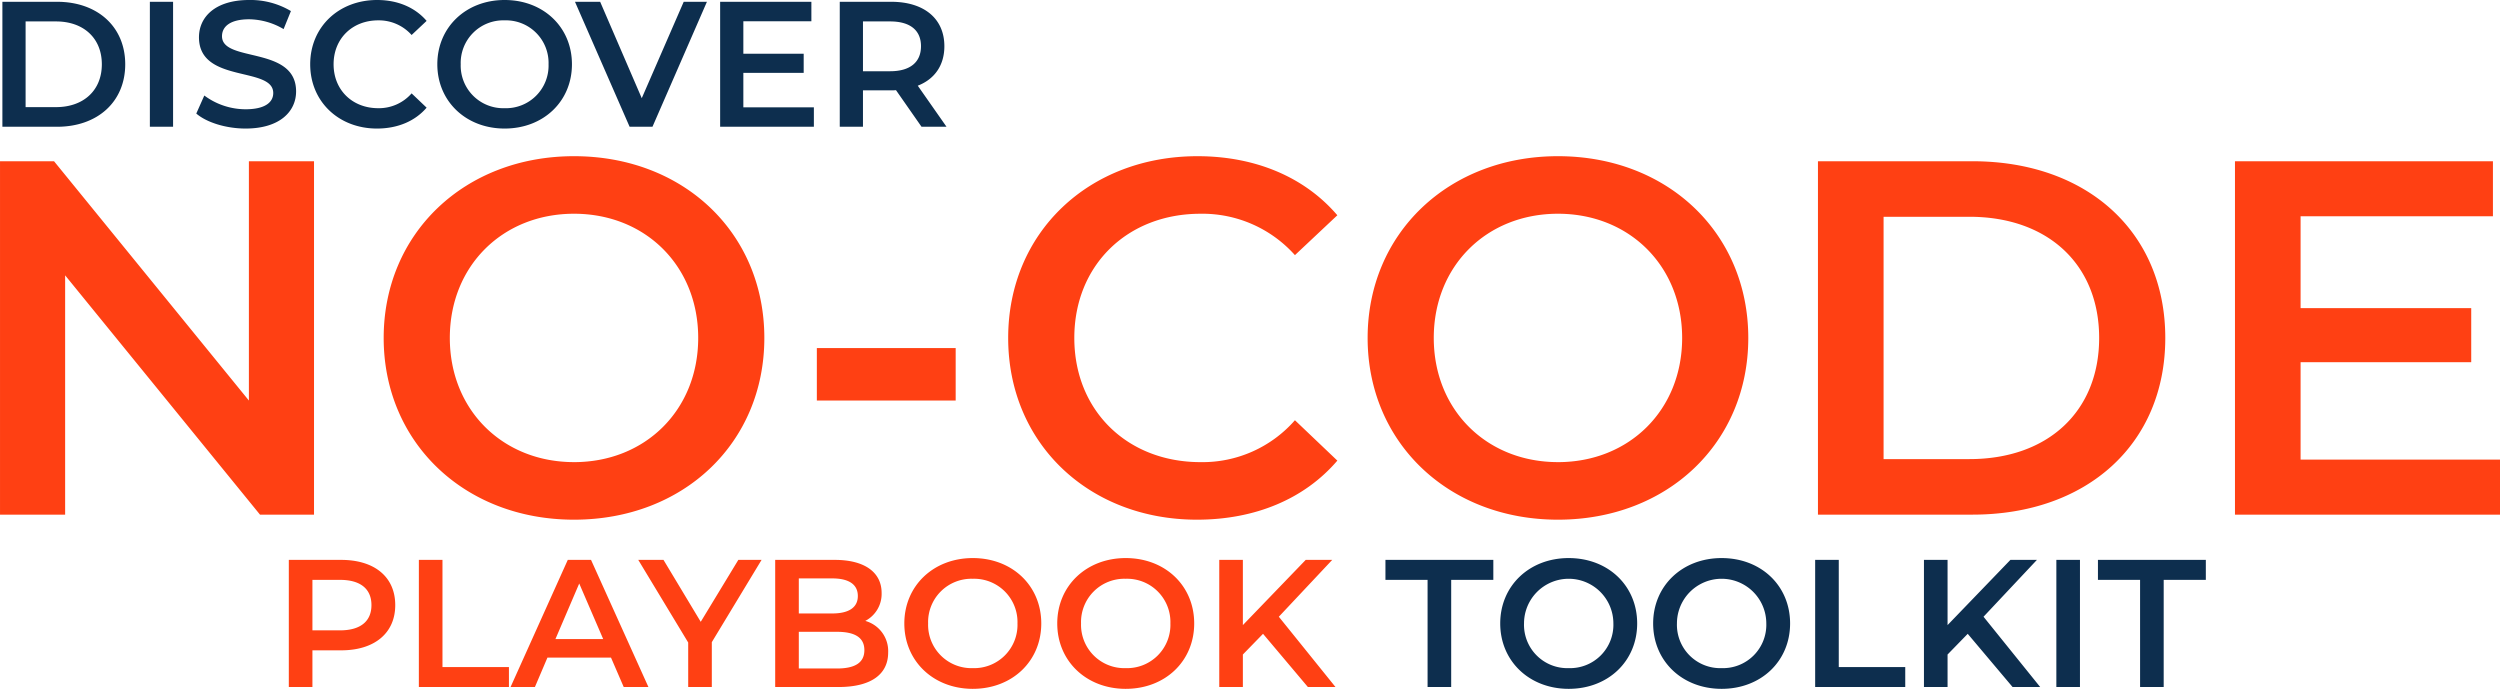
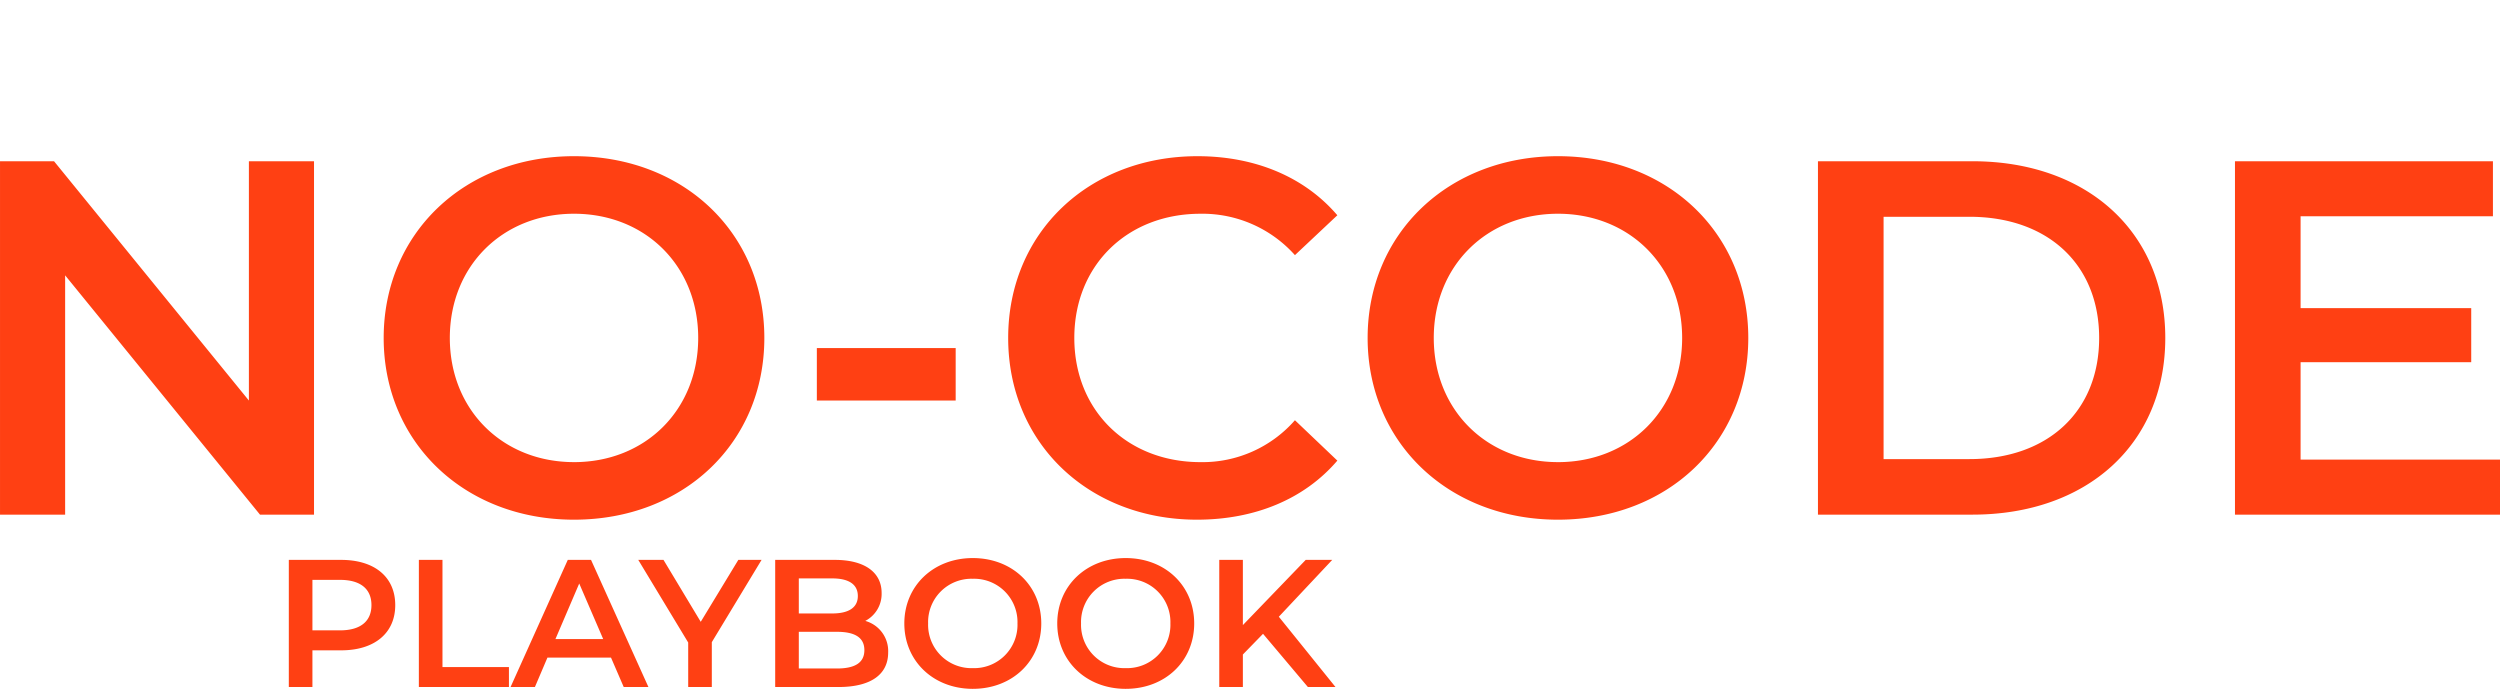
<svg xmlns="http://www.w3.org/2000/svg" width="812.128" height="223.77" viewBox="0 0 812.128 223.77">
  <g id="Сгруппировать_18575" data-name="Сгруппировать 18575" transform="translate(-1808.462 2368.18)">
-     <path id="Контур_34106" data-name="Контур 34106" d="M-159.761,0h17.748c13.166,0,22.156-8.12,22.156-20.3s-8.99-20.3-22.156-20.3h-17.748Zm7.54-6.38V-34.22h9.86c9.048,0,14.906,5.51,14.906,13.92s-5.858,13.92-14.906,13.92ZM-111.853,0h7.54V-40.6h-7.54Zm31.088.58c11.136,0,16.414-5.568,16.414-12.064,0-14.906-24.07-9.28-24.07-17.922,0-3.074,2.552-5.51,8.816-5.51a22.562,22.562,0,0,1,11.194,3.19l2.378-5.858a25.668,25.668,0,0,0-13.514-3.6c-11.136,0-16.356,5.568-16.356,12.122,0,15.08,24.128,9.338,24.128,18.1,0,3.016-2.668,5.278-8.99,5.278a22.5,22.5,0,0,1-13.4-4.466l-2.61,5.858C-93.409-1.392-87.087.58-80.765.58Zm42.688,0c6.67,0,12.354-2.378,16.124-6.786l-4.872-4.64A14.116,14.116,0,0,1-37.671-6.032c-8.41,0-14.5-5.916-14.5-14.268s6.09-14.268,14.5-14.268a14.258,14.258,0,0,1,10.846,4.756l4.872-4.582c-3.77-4.408-9.454-6.786-16.066-6.786-12.47,0-21.75,8.758-21.75,20.88S-50.489.58-38.077.58Zm41.47,0C15.979.58,25.259-8.236,25.259-20.3S15.979-41.18,3.393-41.18-18.473-32.306-18.473-20.3-9.193.58,3.393.58Zm0-6.612A13.836,13.836,0,0,1-10.875-20.3,13.836,13.836,0,0,1,3.393-34.568,13.836,13.836,0,0,1,17.661-20.3,13.836,13.836,0,0,1,3.393-6.032ZM61.567-40.6,47.937-9.28,34.423-40.6H26.245L43.993,0h7.424l17.69-40.6ZM80.939-6.322V-17.516h19.6v-6.206h-19.6V-34.278h22.1V-40.6H73.4V0h30.45V-6.322Zm66,6.322L137.6-13.34c5.51-2.146,8.642-6.67,8.642-12.818,0-8.99-6.612-14.442-17.284-14.442h-16.7V0h7.54V-11.832h9.164a14.134,14.134,0,0,0,1.566-.058L138.823,0Zm-8.294-26.158c0,5.1-3.422,8.12-10.034,8.12H119.8V-34.22h8.816C135.227-34.22,138.649-31.262,138.649-26.158Z" transform="translate(1969 -2327)" fill="#0d2e4e" />
    <path id="Контур_34107" data-name="Контур 34107" d="M-321.686-114.8v77.736l-63.3-77.736h-17.548V0h21.156V-77.736L-318.078,0h17.548V-114.8ZM-216.07,1.64c35.588,0,61.828-24.928,61.828-59.04s-26.24-59.04-61.828-59.04S-277.9-91.348-277.9-57.4-251.658,1.64-216.07,1.64Zm0-18.7c-23.124,0-40.344-16.892-40.344-40.344s17.22-40.344,40.344-40.344,40.344,16.892,40.344,40.344S-192.946-17.056-216.07-17.056Zm78.884-20.008h45.1V-54.12h-45.1ZM-13.694,1.64c18.86,0,34.932-6.724,45.592-19.188L18.122-30.668A39.913,39.913,0,0,1-12.546-17.056c-23.78,0-41-16.728-41-40.344s17.22-40.344,41-40.344A40.316,40.316,0,0,1,18.122-84.3L31.9-97.252C21.238-109.716,5.166-116.44-13.53-116.44c-35.26,0-61.5,24.764-61.5,59.04S-48.79,1.64-13.694,1.64Zm117.26,0c35.588,0,61.828-24.928,61.828-59.04s-26.24-59.04-61.828-59.04S41.738-91.348,41.738-57.4,67.978,1.64,103.566,1.64Zm0-18.7c-23.124,0-40.344-16.892-40.344-40.344s17.22-40.344,40.344-40.344S143.91-80.852,143.91-57.4,126.69-17.056,103.566-17.056ZM188.026,0H238.21c37.228,0,62.648-22.96,62.648-57.4s-25.42-57.4-62.648-57.4H188.026Zm21.32-18.04V-96.76h27.88c25.584,0,42.148,15.58,42.148,39.36S262.81-18.04,237.226-18.04Zm135.464.164V-49.528h55.432V-67.076H344.81V-96.924h62.484V-114.8h-83.8V0h86.1V-17.876ZM-291.725,14.7h-16.992V56h7.67V44.082h9.322c10.856,0,17.582-5.6,17.582-14.691C-274.143,20.246-280.87,14.7-291.725,14.7Zm-.354,22.892h-8.968V21.19h8.968c6.726,0,10.207,3.009,10.207,8.2S-285.353,37.592-292.079,37.592ZM-266.474,56h29.264V49.51H-258.8V14.7h-7.67Zm66.552,0h8.024l-18.644-41.3h-7.552L-236.678,56h7.906l4.071-9.558h20.65Zm-22.184-15.576,7.729-18.054,7.788,18.054ZM-155.14,14.7h-7.552l-12.213,20.119L-187,14.7h-8.2l16.225,26.845V56h7.67V41.427Zm33.689,19.824a9.9,9.9,0,0,0,5.31-9.086c0-6.549-5.31-10.738-15.222-10.738h-19.352V56h20.532c10.62,0,16.166-4.13,16.166-11.21A10.17,10.17,0,0,0-121.451,34.524Zm-10.738-13.806c5.31,0,8.319,1.888,8.319,5.723,0,3.776-3.009,5.664-8.319,5.664h-10.856V20.718Zm1.534,29.264h-12.39V38.064h12.39c5.782,0,8.909,1.829,8.909,5.959S-124.873,49.982-130.655,49.982Zm44.132,6.608c12.8,0,22.243-8.968,22.243-21.24s-9.44-21.24-22.243-21.24-22.243,9.027-22.243,21.24S-99.326,56.59-86.523,56.59Zm0-6.726A14.074,14.074,0,0,1-101.037,35.35,14.074,14.074,0,0,1-86.523,20.836,14.074,14.074,0,0,1-72.009,35.35,14.074,14.074,0,0,1-86.523,49.864Zm49.678,6.726c12.8,0,22.243-8.968,22.243-21.24s-9.44-21.24-22.243-21.24-22.243,9.027-22.243,21.24S-49.648,56.59-36.845,56.59Zm0-6.726A14.074,14.074,0,0,1-51.359,35.35,14.074,14.074,0,0,1-36.845,20.836,14.074,14.074,0,0,1-22.331,35.35,14.074,14.074,0,0,1-36.845,49.864ZM22.332,56H31.3L12.891,33.167,30.237,14.7H21.624L1.21,35.881V14.7h-7.67V56H1.21V45.439l6.549-6.726Z" transform="translate(2211 -2201)" fill="#ff4013" />
-     <path id="Контур_34108" data-name="Контур 34108" d="M61.213,56h7.67V21.19H82.571V14.7H47.525v6.49H61.213Zm45.843.59c12.8,0,22.243-8.968,22.243-21.24s-9.44-21.24-22.243-21.24S84.813,23.137,84.813,35.35,94.253,56.59,107.056,56.59Zm0-6.726A14.074,14.074,0,0,1,92.542,35.35a14.514,14.514,0,1,1,29.028,0A14.074,14.074,0,0,1,107.056,49.864Zm49.678,6.726c12.8,0,22.243-8.968,22.243-21.24s-9.44-21.24-22.243-21.24S134.49,23.137,134.49,35.35,143.93,56.59,156.734,56.59Zm0-6.726A14.074,14.074,0,0,1,142.219,35.35a14.514,14.514,0,1,1,29.028,0A14.074,14.074,0,0,1,156.734,49.864ZM187.119,56h29.264V49.51H194.789V14.7h-7.67Zm64.133,0h8.968L241.812,33.167,259.158,14.7h-8.614L230.13,35.881V14.7h-7.67V56h7.67V45.439l6.549-6.726Zm14.219,0h7.67V14.7h-7.67Zm27.2,0h7.67V21.19h13.688V14.7H278.981v6.49h13.688Z" transform="translate(2211 -2201)" fill="#0d2e4e" />
  </g>
</svg>